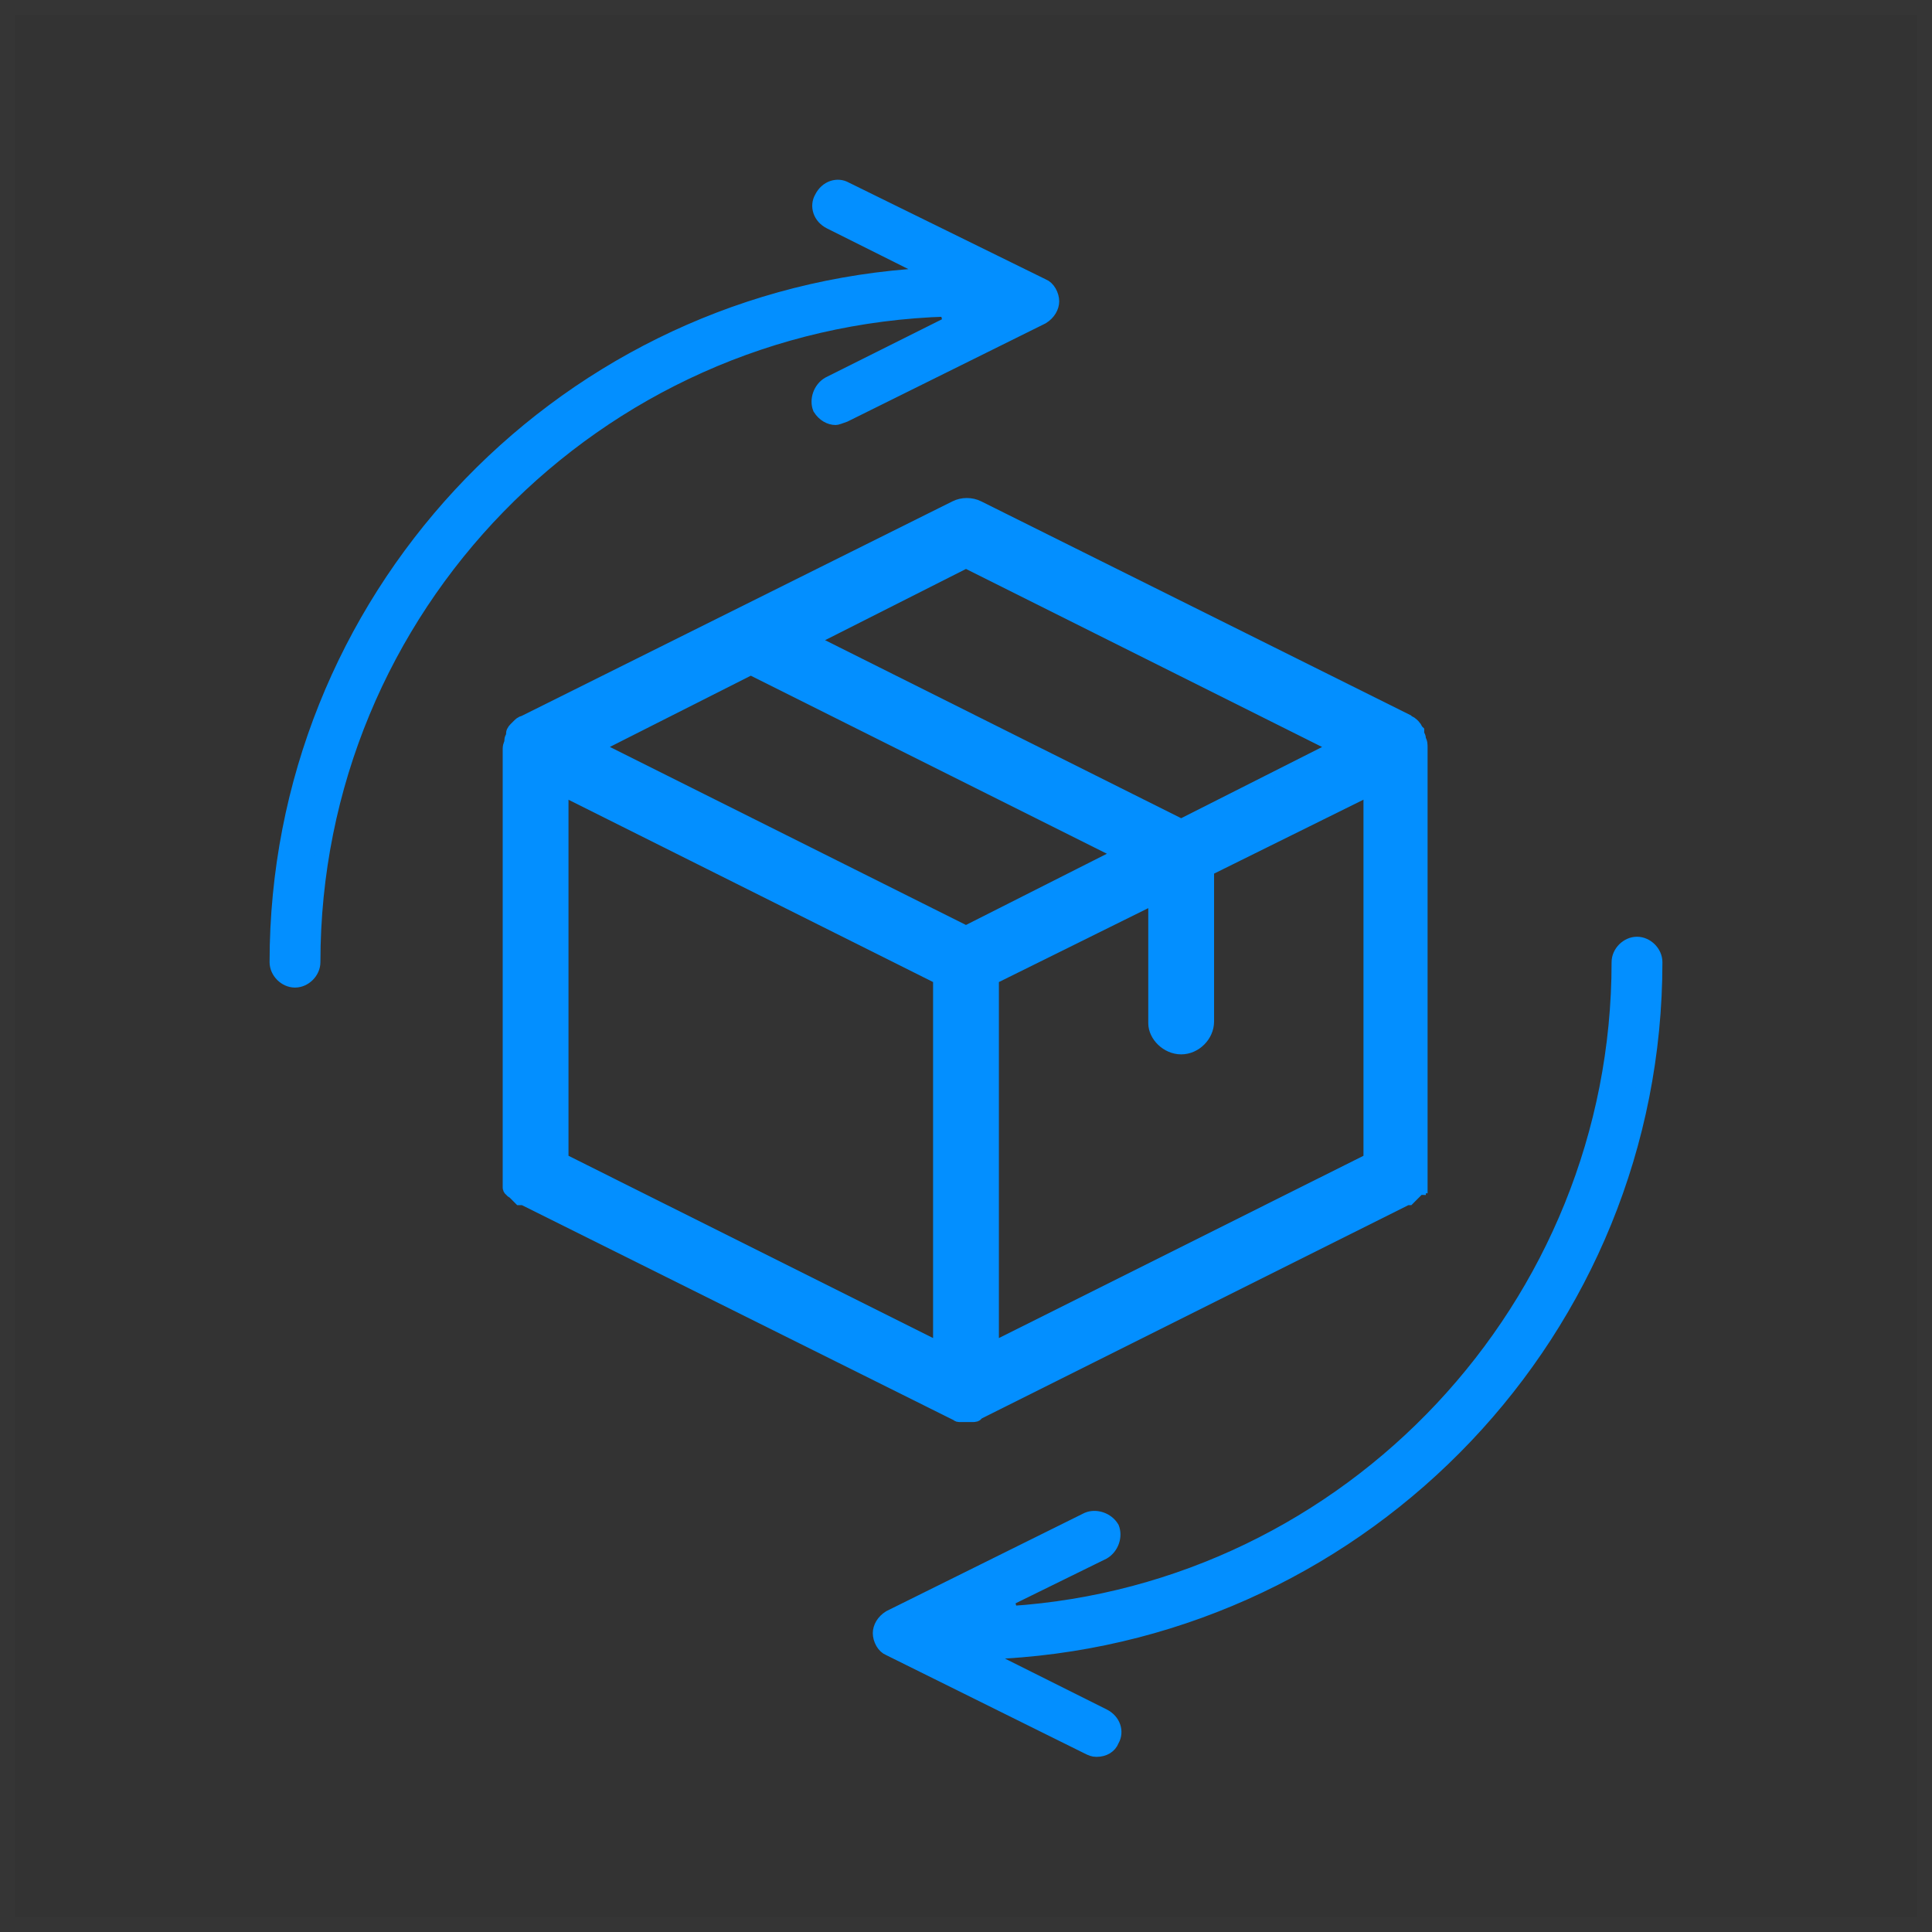
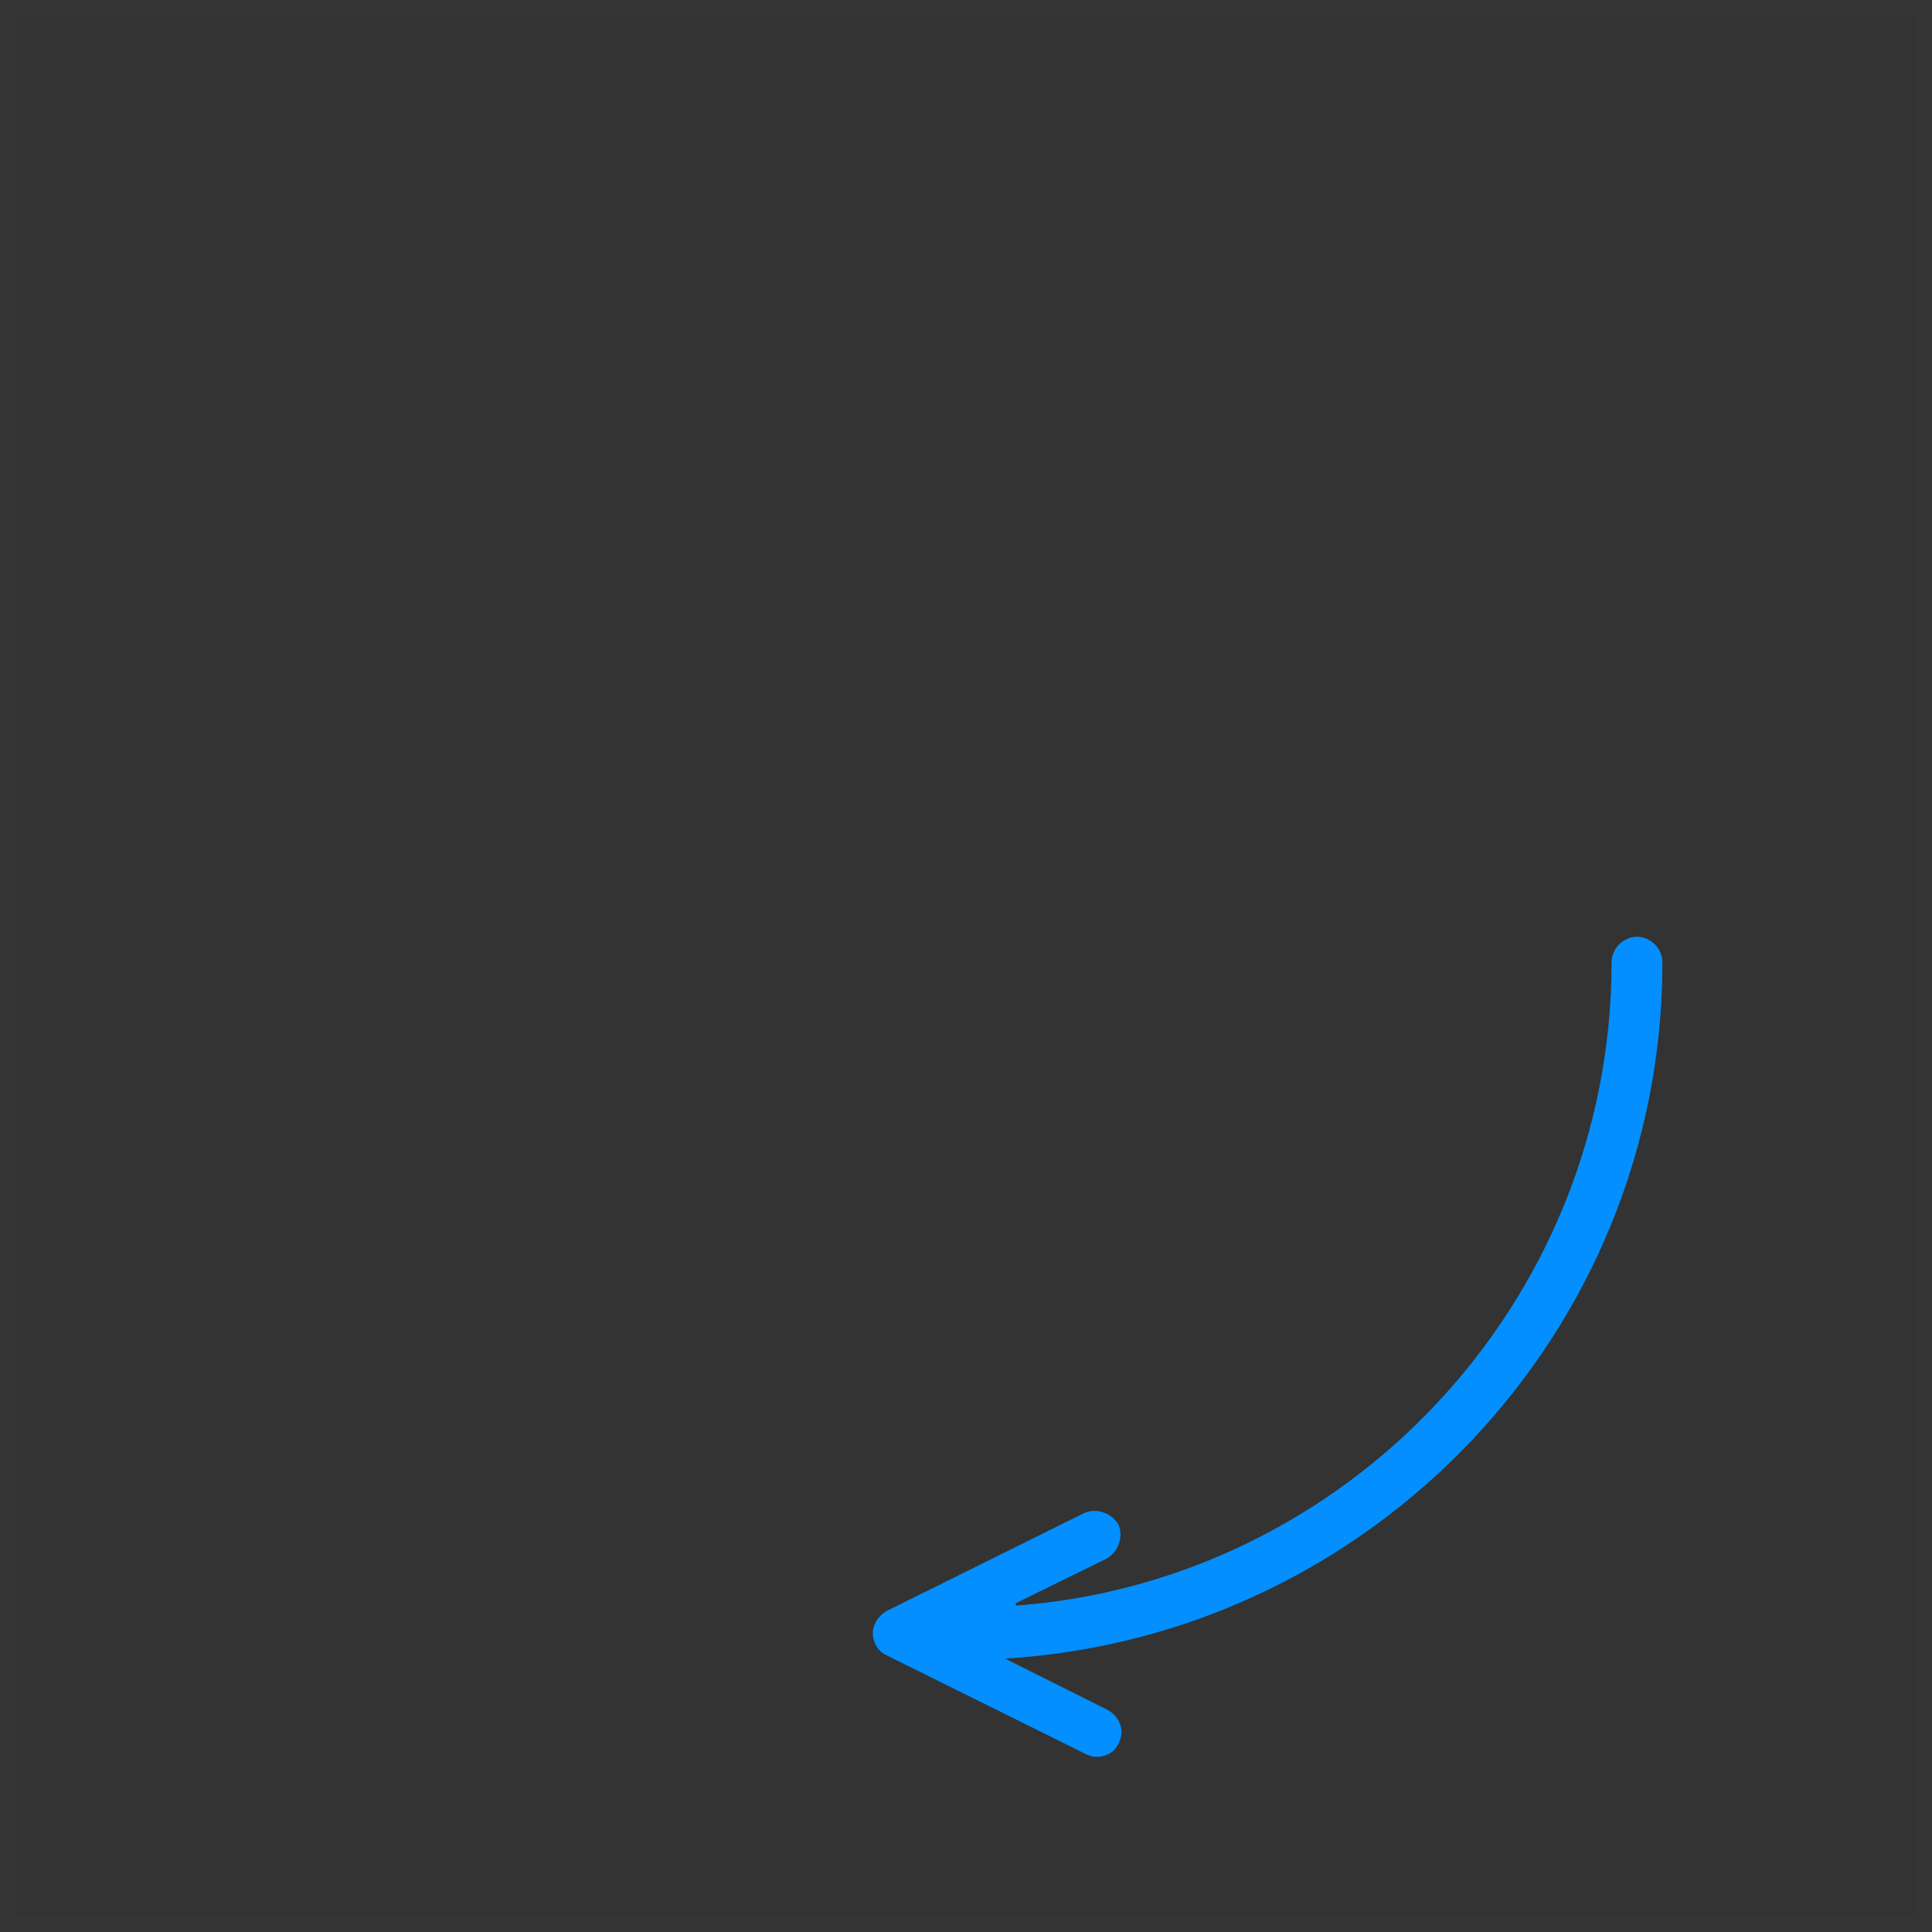
<svg xmlns="http://www.w3.org/2000/svg" fill="none" viewBox="0 0 129 129" height="129" width="129">
  <rect x="0" y="0" width="129" height="129" fill="#333333" stroke="none" />
-   <path fill="#038FFF" d="M34.97 79.97C34.97 80.083 34.97 80.083 34.97 79.97L63.82 94.338C63.933 94.338 63.933 94.451 64.046 94.451H64.159C64.272 94.451 64.386 94.451 64.499 94.451C64.612 94.451 64.725 94.451 64.838 94.451H64.951C65.064 94.451 65.178 94.451 65.178 94.338L93.915 79.97H94.028L94.141 79.856L94.254 79.743L94.367 79.63L94.481 79.517L94.594 79.404C94.594 79.404 94.594 79.291 94.707 79.291C94.707 79.291 94.707 79.178 94.82 79.178V79.064V78.951C94.82 78.838 94.82 78.838 94.82 78.725V78.612V49.875C94.82 49.762 94.82 49.535 94.707 49.422V49.309C94.707 49.196 94.594 49.083 94.594 48.97C94.594 48.97 94.594 48.97 94.594 48.856C94.481 48.743 94.481 48.63 94.367 48.517C94.367 48.517 94.367 48.517 94.254 48.404C94.141 48.291 94.028 48.291 93.915 48.178L65.291 33.922C64.838 33.696 64.272 33.696 63.82 33.922L34.97 48.291C34.856 48.291 34.743 48.404 34.63 48.517C34.63 48.517 34.63 48.517 34.517 48.63C34.404 48.743 34.291 48.856 34.291 48.97C34.291 48.97 34.291 48.97 34.291 49.083C34.291 49.196 34.178 49.309 34.178 49.422V49.535C34.178 49.648 34.065 49.762 34.065 49.988V78.725V78.838C34.065 78.951 34.065 78.951 34.065 79.064V79.178V79.291C34.065 79.291 34.065 79.404 34.178 79.404C34.178 79.404 34.178 79.517 34.291 79.517L34.404 79.63L34.517 79.743L34.63 79.856L34.743 79.97C34.856 79.97 34.856 79.97 34.97 79.97ZM78.867 69.9C79.772 69.9 80.564 69.108 80.564 68.203V58.021L91.539 52.59V77.481L66.196 90.152V65.262L77.17 59.831V68.316C77.17 69.108 77.962 69.9 78.867 69.9ZM62.802 90.152L37.459 77.481V52.59L62.802 65.262V90.152ZM64.499 37.429L89.389 49.875L78.867 55.192L53.977 42.747L64.499 37.429ZM50.13 44.557L75.021 57.002L64.499 62.32L39.608 49.875L50.13 44.557Z" />
-   <path stroke="#038FFF" d="M34.97 79.97C34.97 80.083 34.97 80.083 34.97 79.97ZM34.97 79.97L63.82 94.338C63.933 94.338 63.933 94.451 64.046 94.451H64.159C64.272 94.451 64.386 94.451 64.499 94.451C64.612 94.451 64.725 94.451 64.838 94.451H64.951C65.064 94.451 65.178 94.451 65.178 94.338L93.915 79.97H94.028L94.141 79.856L94.254 79.743L94.367 79.63L94.481 79.517L94.594 79.404C94.594 79.404 94.594 79.291 94.707 79.291C94.707 79.291 94.707 79.178 94.82 79.178V79.064V78.951C94.82 78.838 94.82 78.838 94.82 78.725V78.612V49.875C94.82 49.762 94.82 49.535 94.707 49.422V49.309C94.707 49.196 94.594 49.083 94.594 48.97C94.594 48.97 94.594 48.97 94.594 48.856C94.481 48.743 94.481 48.63 94.367 48.517C94.367 48.517 94.367 48.517 94.254 48.404C94.141 48.291 94.028 48.291 93.915 48.178L65.291 33.922C64.838 33.696 64.272 33.696 63.82 33.922L34.97 48.291C34.856 48.291 34.743 48.404 34.63 48.517C34.63 48.517 34.63 48.517 34.517 48.63C34.404 48.743 34.291 48.856 34.291 48.97C34.291 48.97 34.291 48.97 34.291 49.083C34.291 49.196 34.178 49.309 34.178 49.422V49.535C34.178 49.648 34.065 49.762 34.065 49.988V78.725V78.838C34.065 78.951 34.065 78.951 34.065 79.064V79.178V79.291C34.065 79.291 34.065 79.404 34.178 79.404C34.178 79.404 34.178 79.517 34.291 79.517L34.404 79.63L34.517 79.743L34.63 79.856L34.743 79.97C34.856 79.97 34.856 79.97 34.97 79.97ZM78.867 69.9C79.772 69.9 80.564 69.108 80.564 68.203V58.021L91.539 52.59V77.481L66.196 90.152V65.262L77.17 59.831V68.316C77.17 69.108 77.962 69.9 78.867 69.9ZM62.802 90.152L37.459 77.481V52.59L62.802 65.262V90.152ZM64.499 37.429L89.389 49.875L78.867 55.192L53.977 42.747L64.499 37.429ZM50.13 44.557L75.021 57.002L64.499 62.32L39.608 49.875L50.13 44.557Z" />
-   <path stroke="#038FFF" fill="#038FFF" d="M67.221 106.787L67.474 107.735C90.138 106.247 108.106 87.248 108.106 64.243C108.106 63.614 108.674 63.046 109.303 63.046C109.932 63.046 110.5 63.614 110.5 64.243C110.5 88.753 91.25 108.789 67.072 110.244L65.21 110.356L66.879 111.191L73.667 114.585C74.349 114.926 74.54 115.641 74.248 116.152L74.231 116.182L74.218 116.215C74.081 116.557 73.725 116.806 73.212 116.806C73 116.806 72.866 116.743 72.643 116.632L72.642 116.631L59.404 110.069L59.387 110.06L59.368 110.053C59.214 109.991 59.065 109.856 58.95 109.659C58.836 109.461 58.777 109.236 58.777 109.046C58.777 108.686 58.997 108.277 59.424 108.014L72.628 101.468C73.17 101.243 73.899 101.473 74.234 102.029C74.45 102.573 74.215 103.298 73.655 103.627L67.221 106.787Z" />
-   <path stroke="#038FFF" fill="#038FFF" d="M69.597 19.097L69.614 19.106L69.632 19.113C69.786 19.175 69.935 19.31 70.049 19.507C70.164 19.704 70.223 19.93 70.223 20.119C70.223 20.48 70.003 20.889 69.576 21.152L56.389 27.689C56.309 27.716 56.237 27.742 56.173 27.766C56.098 27.793 56.039 27.815 55.984 27.833C55.872 27.871 55.82 27.878 55.788 27.878C55.431 27.878 55.028 27.664 54.765 27.246C54.551 26.701 54.787 25.978 55.347 25.651L63.479 21.585L63.241 20.638C39.779 21.325 20.894 40.552 20.894 64.243C20.894 64.872 20.326 65.441 19.697 65.441C19.068 65.441 18.5 64.872 18.5 64.243C18.5 40.181 37.079 20.371 60.693 18.468L62.48 18.324L60.877 17.522L55.446 14.807C54.764 14.466 54.573 13.751 54.865 13.24L54.872 13.228L54.878 13.215C55.219 12.533 55.934 12.341 56.445 12.634L56.459 12.641L56.473 12.648L69.597 19.097Z" />
+   <path stroke="#038FFF" fill="#038FFF" d="M67.221 106.787L67.474 107.735C90.138 106.247 108.106 87.248 108.106 64.243C108.106 63.614 108.674 63.046 109.303 63.046C109.932 63.046 110.5 63.614 110.5 64.243C110.5 88.753 91.25 108.789 67.072 110.244L65.21 110.356L66.879 111.191L73.667 114.585C74.349 114.926 74.54 115.641 74.248 116.152L74.231 116.182L74.218 116.215C74.081 116.557 73.725 116.806 73.212 116.806C73 116.806 72.866 116.743 72.643 116.632L72.642 116.631L59.404 110.069L59.387 110.06L59.368 110.053C59.214 109.991 59.065 109.856 58.95 109.659C58.836 109.461 58.777 109.236 58.777 109.046C58.777 108.686 58.997 108.277 59.424 108.014L72.628 101.468C73.17 101.243 73.899 101.473 74.234 102.029C74.45 102.573 74.215 103.298 73.655 103.627Z" />
  <rect stroke-opacity="0.01" stroke="white" height="128" width="128" y="0.5" x="0.5" />
</svg>